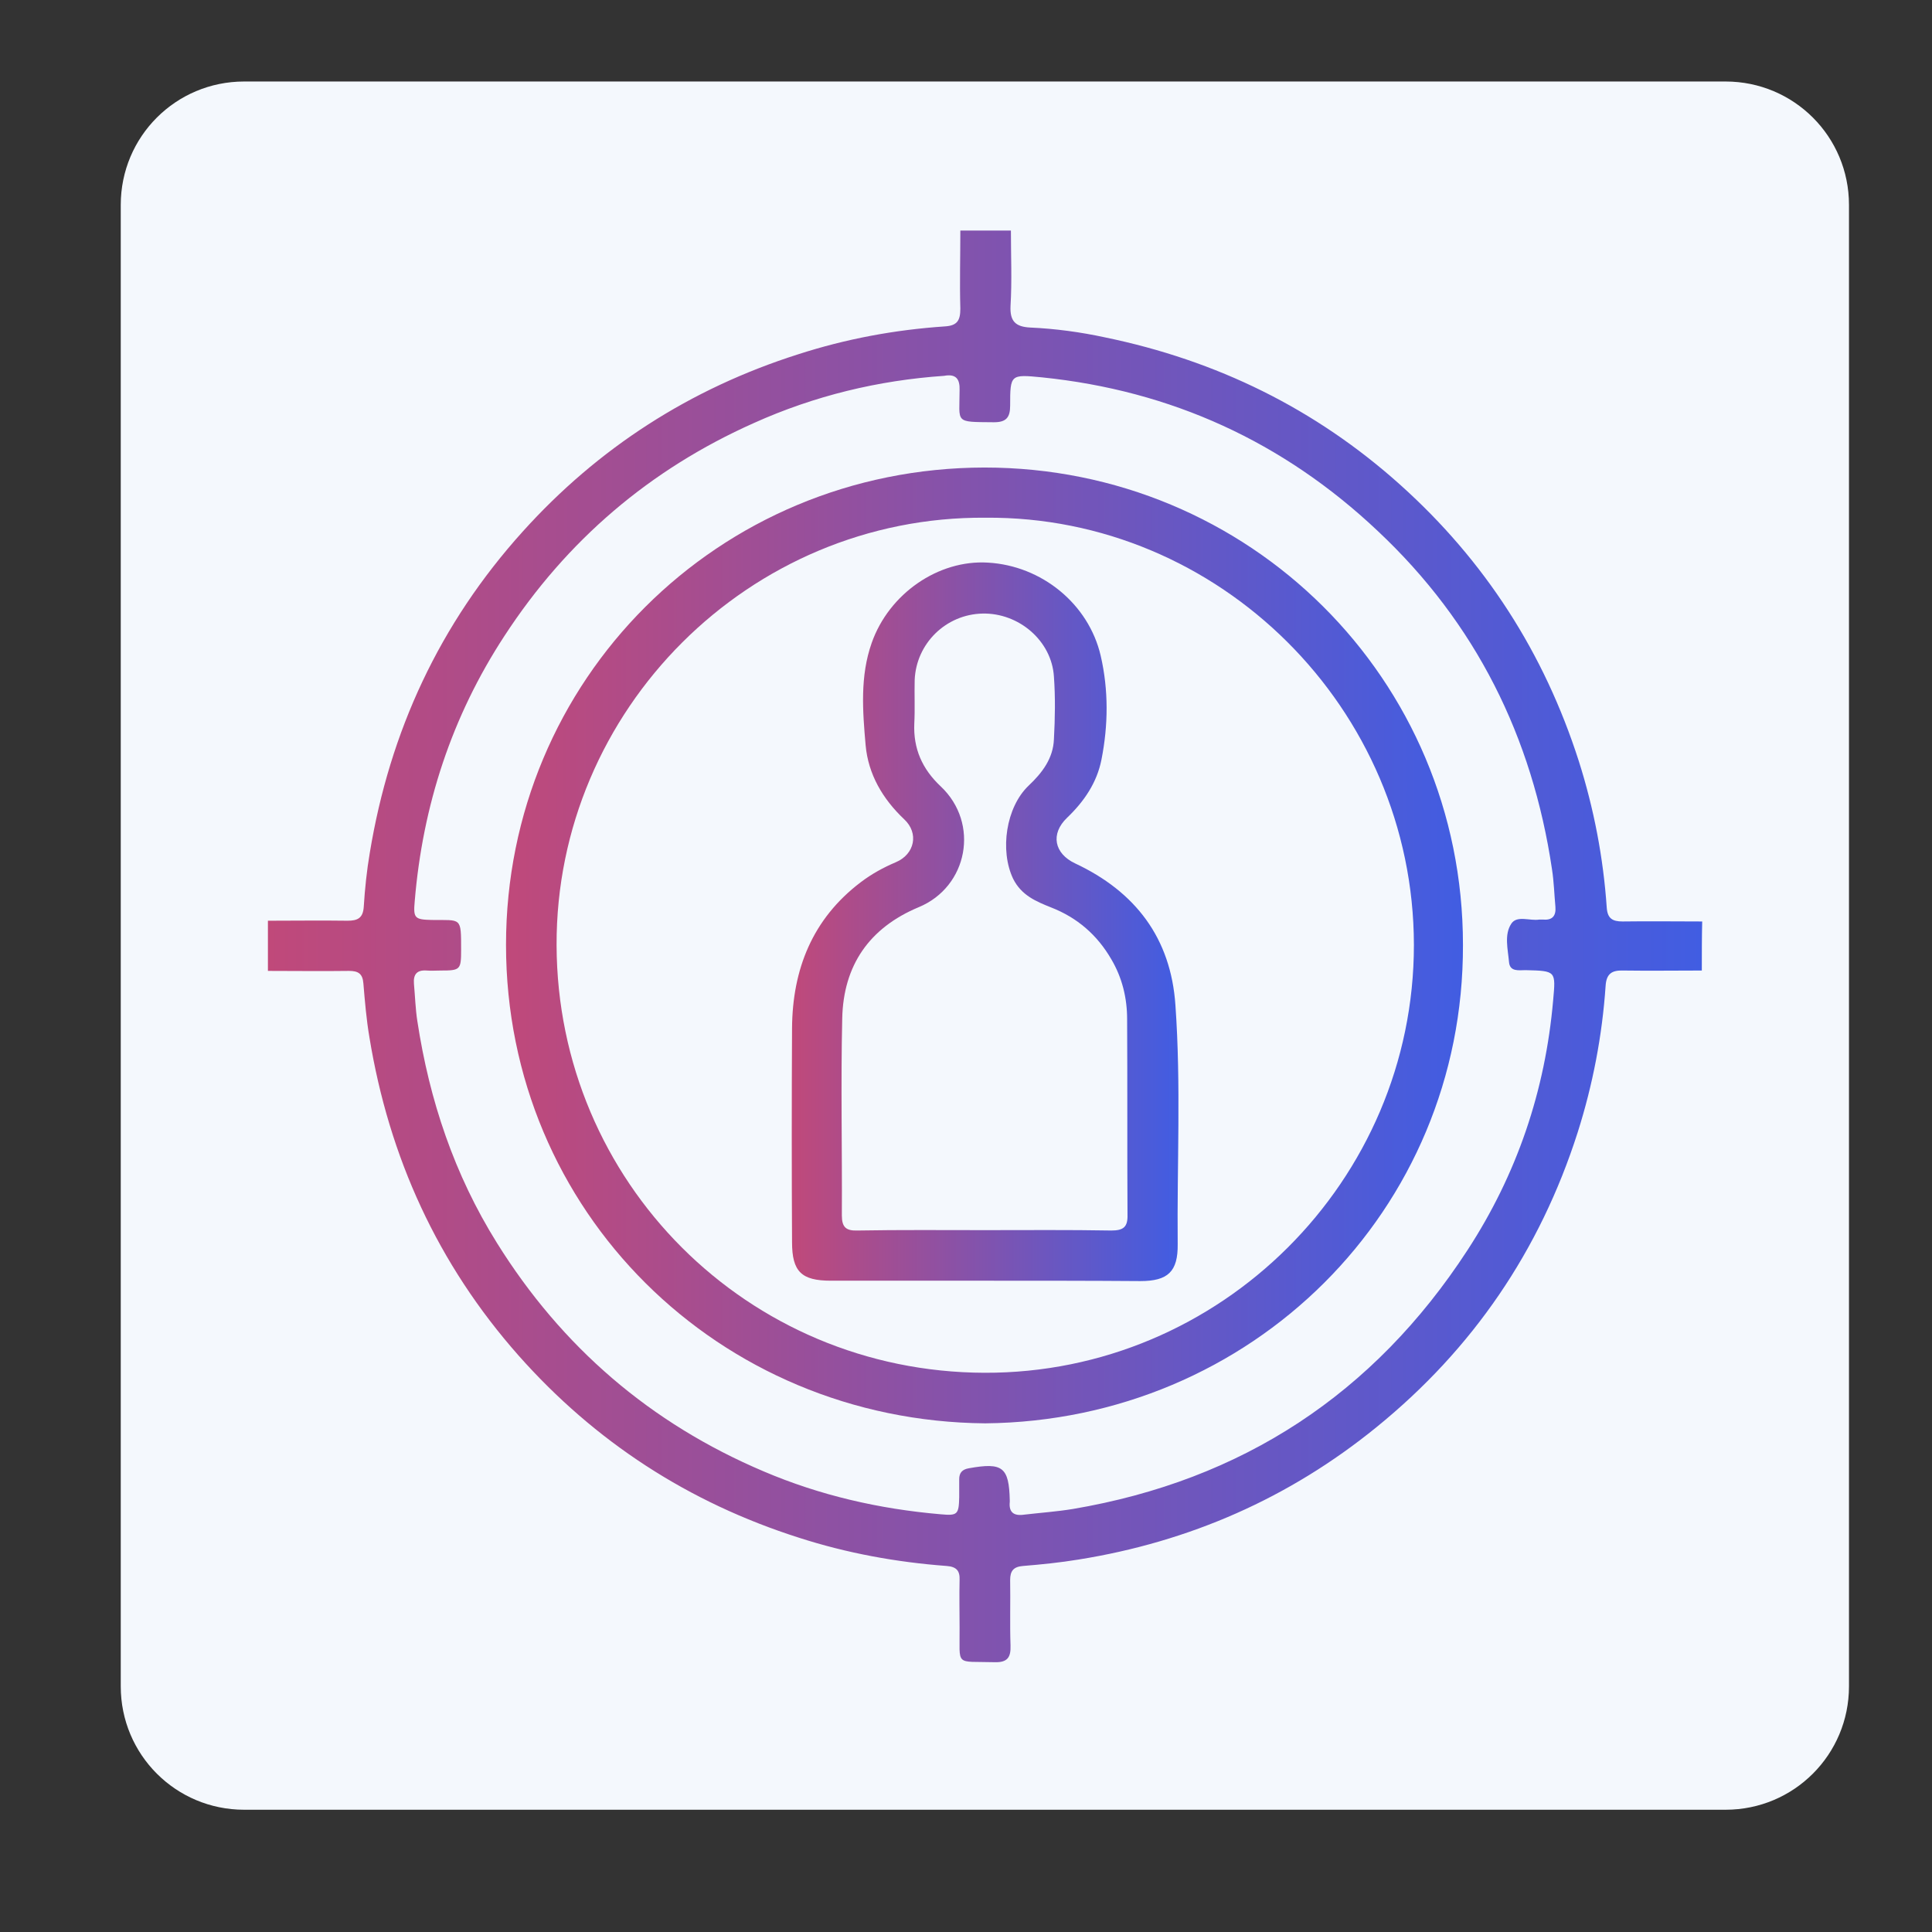
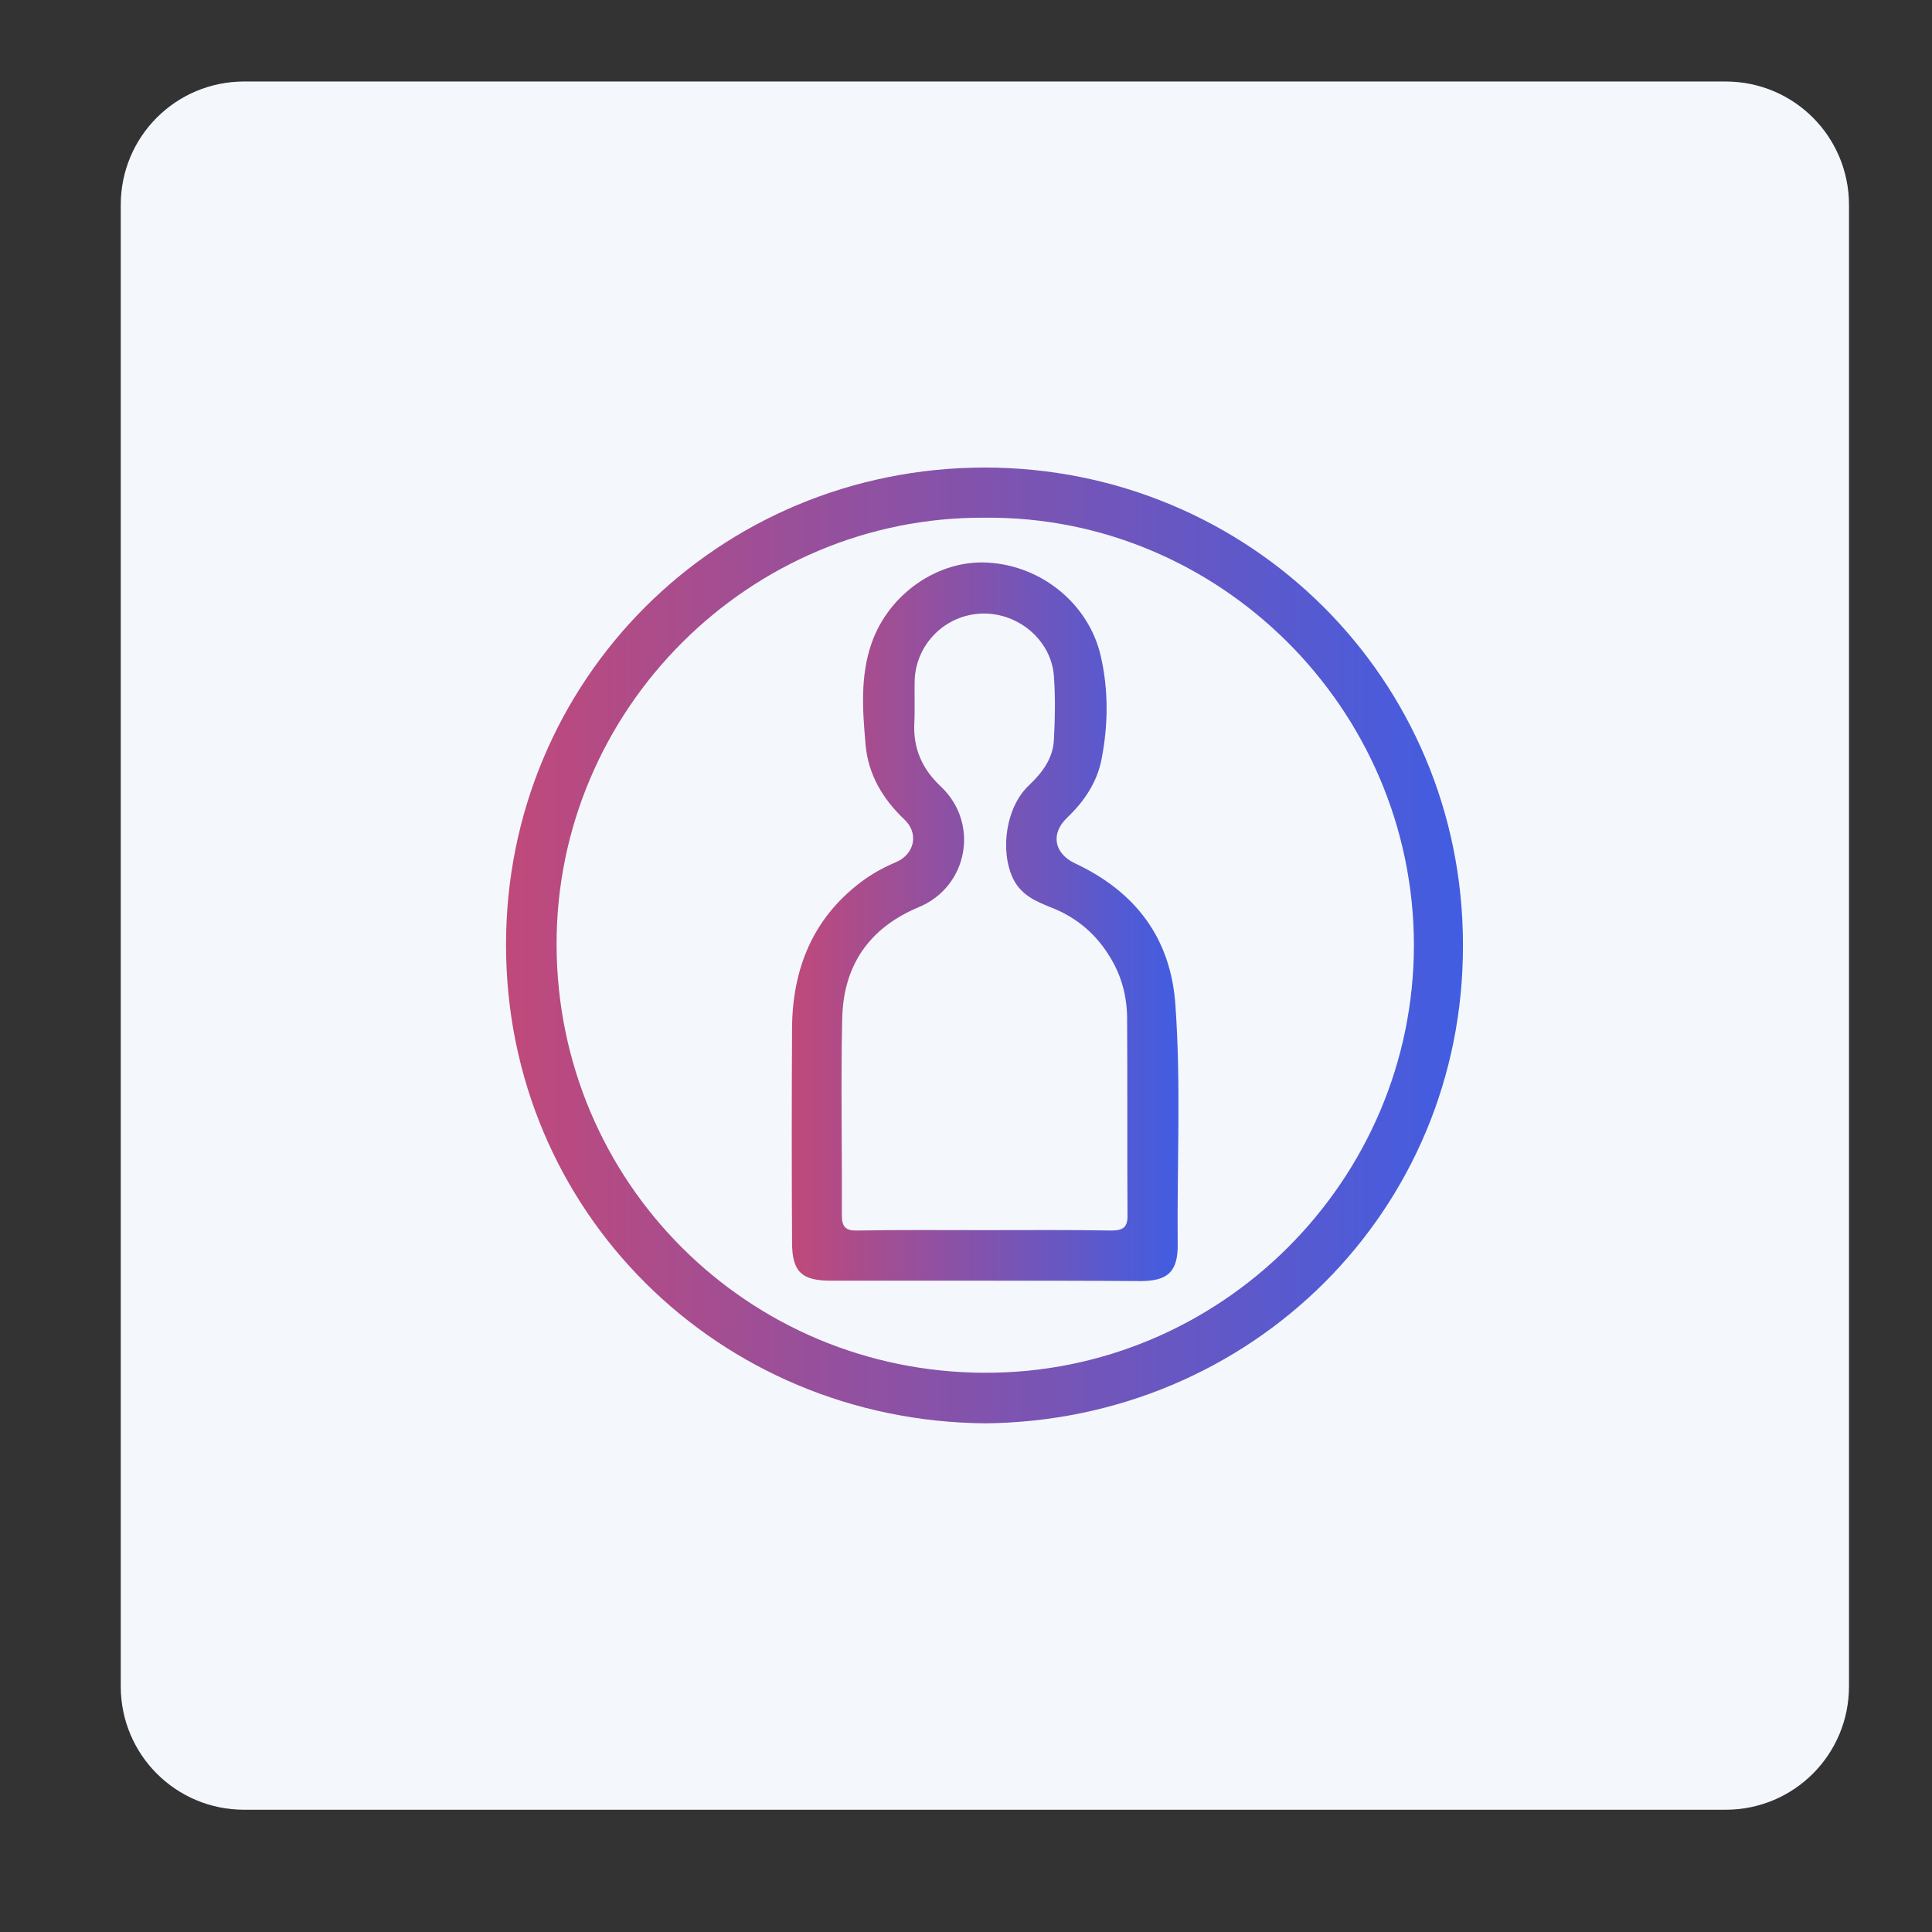
<svg xmlns="http://www.w3.org/2000/svg" version="1.1" id="Flat" x="0px" y="0px" viewBox="0 0 512 512" style="enable-background:new 0 0 512 512;" xml:space="preserve">
  <rect x="0" y="0" width="512" height="512" fill="#333333" stroke="none" />
  <style type="text/css">
	.st0{fill:#F4F8FD;}
	.st1{fill:url(#SVGID_1_);}
	.st2{fill:url(#SVGID_00000025431121315429848030000014634932872538139572_);}
	.st3{fill:url(#SVGID_00000116205668518654491920000009703820403924999844_);}
</style>
  <path class="st0" d="M64.7,21.6h392.6c18.1,0,32.7,14.6,32.7,32.7v392.6c0,18.1-14.6,32.7-32.7,32.7H64.7  C46.6,479.6,32,465,32,446.9V54.3C32,36.2,46.6,21.6,64.7,21.6z" />
  <g id="kTzVIc.tif">
    <g>
      <linearGradient id="SVGID_1_" gradientUnits="userSpaceOnUse" x1="71" y1="250.625" x2="451" y2="250.625">
        <stop offset="0" style="stop-color:#C0497A" />
        <stop offset="1" style="stop-color:#415DE2" />
      </linearGradient>
-       <path class="st1" d="M451,257.2c-6.9,0-13.9,0.1-20.8,0c-3-0.1-4.5,0.8-4.7,4.1c-0.9,13.2-3.4,26.2-7.4,38.8    c-10,31.3-27.8,57.4-53.3,78.1c-23.1,18.8-49.6,30.4-79,35.1c-4.9,0.8-9.8,1.3-14.7,1.7c-2.5,0.2-3.4,1.3-3.4,3.7    c0.1,5.8-0.1,11.6,0.1,17.4c0.1,3.1-0.8,4.5-4.2,4.4c-10.7-0.3-9.2,1.3-9.3-9.2c0-4.2-0.1-8.4,0-12.6c0.1-2.4-0.8-3.5-3.4-3.7    c-13.4-1-26.5-3.4-39.2-7.5c-29.2-9.3-54-25.4-74.3-48.3c-21.4-24.2-34.3-52.5-39.5-84.3c-0.8-4.7-1.2-9.5-1.6-14.3    c-0.2-2.6-1.4-3.3-3.8-3.3c-7.2,0.1-14.3,0-21.5,0c0-4.4,0-8.9,0-13.3c7,0,14.1-0.1,21.1,0c2.7,0,4.1-0.7,4.3-3.7    c0.3-4.8,0.8-9.6,1.6-14.3c5.3-32.2,18.5-60.7,40.5-85.1c20-22.2,44.4-37.9,73-47c12.7-4.1,25.6-6.5,38.9-7.4    c3.3-0.2,4.1-1.6,4.1-4.7c-0.2-6.9,0-13.8,0-20.7c4.5,0,8.9,0,13.4,0c0,6.7,0.3,13.3-0.1,20c-0.2,4.1,1.4,5.5,5.2,5.7    c6.7,0.3,13.3,1.2,19.8,2.6c29.6,6.1,55.8,18.9,78.3,39.1c22.4,20.1,38.1,44.5,47.3,73.2c4,12.6,6.5,25.6,7.4,38.8    c0.2,2.9,1.5,3.7,4.2,3.7c7-0.1,14.1,0,21.1,0C451,248.3,451,252.7,451,257.2z M250.2,99.6c-17.5,1.2-34.4,5.3-50.4,12.5    c-27.6,12.3-49.6,31.1-66.1,56.4c-14,21.4-21.7,45-23.8,70.4c-0.4,4.4,0,4.8,4.5,4.9c7.9,0.1,7.8-0.9,7.8,7.9    c0,5.3-0.2,5.5-5.4,5.5c-1.2,0-2.5,0.1-3.7,0c-2.6-0.2-3.6,1-3.4,3.5c0.3,3.3,0.4,6.7,0.9,9.9c3.2,21,9.8,40.7,21.1,58.8    c17.2,27.6,40.7,47.8,70.6,60.5c15,6.4,30.7,10,47,11.4c4.4,0.4,4.8,0.1,4.9-4.5c0-1.6,0-3.2,0-4.8c0-1.7,0.8-2.6,2.6-2.9    c8.9-1.6,10.6-0.3,10.8,8.5c0,0.1,0,0.2,0,0.4c-0.3,2.8,1.1,3.8,3.8,3.4c4.3-0.5,8.6-0.8,12.9-1.5c44.9-7.6,79.8-30.5,104.6-68.6    c13.1-20.1,20.6-42.2,22.7-66.2c0.7-7.8,0.8-7.8-7.3-8c-1.8,0-4.2,0.5-4.4-2.2c-0.3-3.4-1.3-7.2,0.6-10.1c1.5-2.3,4.9-0.7,7.4-1.1    c0.4,0,0.7,0,1.1,0c2.4,0.2,3.4-1,3.2-3.4c-0.3-3.3-0.4-6.7-0.9-9.9c-5.2-35.1-20.2-65.3-46.2-89.7c-25-23.6-54.7-37.2-89-40.7    c-8.3-0.8-8.4-0.8-8.4,7.5c0,3.2-1.1,4.4-4.3,4.4c-10.6-0.1-9.1,0.3-9.1-8.5C254.4,100.5,253.4,99,250.2,99.6z" />
      <linearGradient id="SVGID_00000109716180521603012240000004034931705820956340_" gradientUnits="userSpaceOnUse" x1="134.184" y1="250.599" x2="387.815" y2="250.599">
        <stop offset="0" style="stop-color:#C0497A" />
        <stop offset="1" style="stop-color:#415DE2" />
      </linearGradient>
      <path style="fill:url(#SVGID_00000109716180521603012240000004034931705820956340_);" d="M261.1,377.2    c-70.7-0.6-127-56.2-127-126.8c0-70.2,56.1-126.4,126.8-126.5c70.1,0,126.8,55.9,126.8,126.5C387.9,320.9,331.6,376.5,261.1,377.2    z M261.2,137.2c-62.6-0.5-113.9,50.9-113.7,113.3c0.2,62.7,50.5,113.1,113.4,113.3c62.6,0.2,113.8-50.9,113.8-113.4    C374.6,187.7,323.1,136.7,261.2,137.2z" />
      <linearGradient id="SVGID_00000062160174187720461740000003997527812108568458_" gradientUnits="userSpaceOnUse" x1="209.787" y1="244.244" x2="312.345" y2="244.244">
        <stop offset="0" style="stop-color:#C0497A" />
        <stop offset="1" style="stop-color:#415DE2" />
      </linearGradient>
      <path style="fill:url(#SVGID_00000062160174187720461740000003997527812108568458_);" d="M261,339.4c-13.6,0-27.2,0-40.8,0    c-7.8,0-10.3-2.4-10.3-10.2c-0.1-18.9-0.1-37.8,0-56.7c0.1-15.6,5.4-29,18.2-38.7c2.9-2.2,6-3.9,9.3-5.3c5-2.1,6.2-7.7,2.2-11.4    c-5.7-5.4-9.5-11.9-10.2-19.6c-0.8-9.1-1.5-18.3,1.6-27.1c4.6-13.1,17.7-22.1,30.8-21.3c14.2,0.8,26.7,10.9,29.9,24.7    c2.1,9.1,2,18.4,0.2,27.5c-1.2,6.1-4.6,11.1-9.1,15.4c-4.5,4.3-3.4,9.5,2.1,12.1c16,7.5,25.4,19.8,26.6,37.6    c1.5,21.1,0.4,42.2,0.6,63.3c0.1,7.3-2.6,9.8-9.9,9.8C288.5,339.4,274.7,339.4,261,339.4z M261.1,326c11.1,0,22.3-0.1,33.4,0.1    c3.2,0,4.4-0.9,4.3-4.2c-0.1-17.3,0-34.5-0.1-51.8c0-5.6-1.3-11-4.2-15.9c-3.7-6.4-9-11-15.9-13.7c-4-1.6-7.9-3.2-10.1-7.6    c-3.6-7.5-1.9-19,4.1-24.7c3.6-3.4,6.5-7.2,6.7-12.3c0.3-5.5,0.4-11.1,0-16.6c-0.6-9.5-9.3-16.9-18.9-16.7    c-9.7,0.2-17.6,7.9-18,17.6c-0.1,3.8,0.1,7.7-0.1,11.5c-0.3,6.7,2.1,12.1,7,16.7c10.4,9.8,7.2,26.6-5.8,32    c-13.2,5.5-20,15.5-20.3,29.5c-0.4,17.4,0,34.8-0.1,52.2c0,3.1,1.1,4.1,4.1,4C238.6,325.9,249.8,326,261.1,326z" />
    </g>
  </g>
</svg>